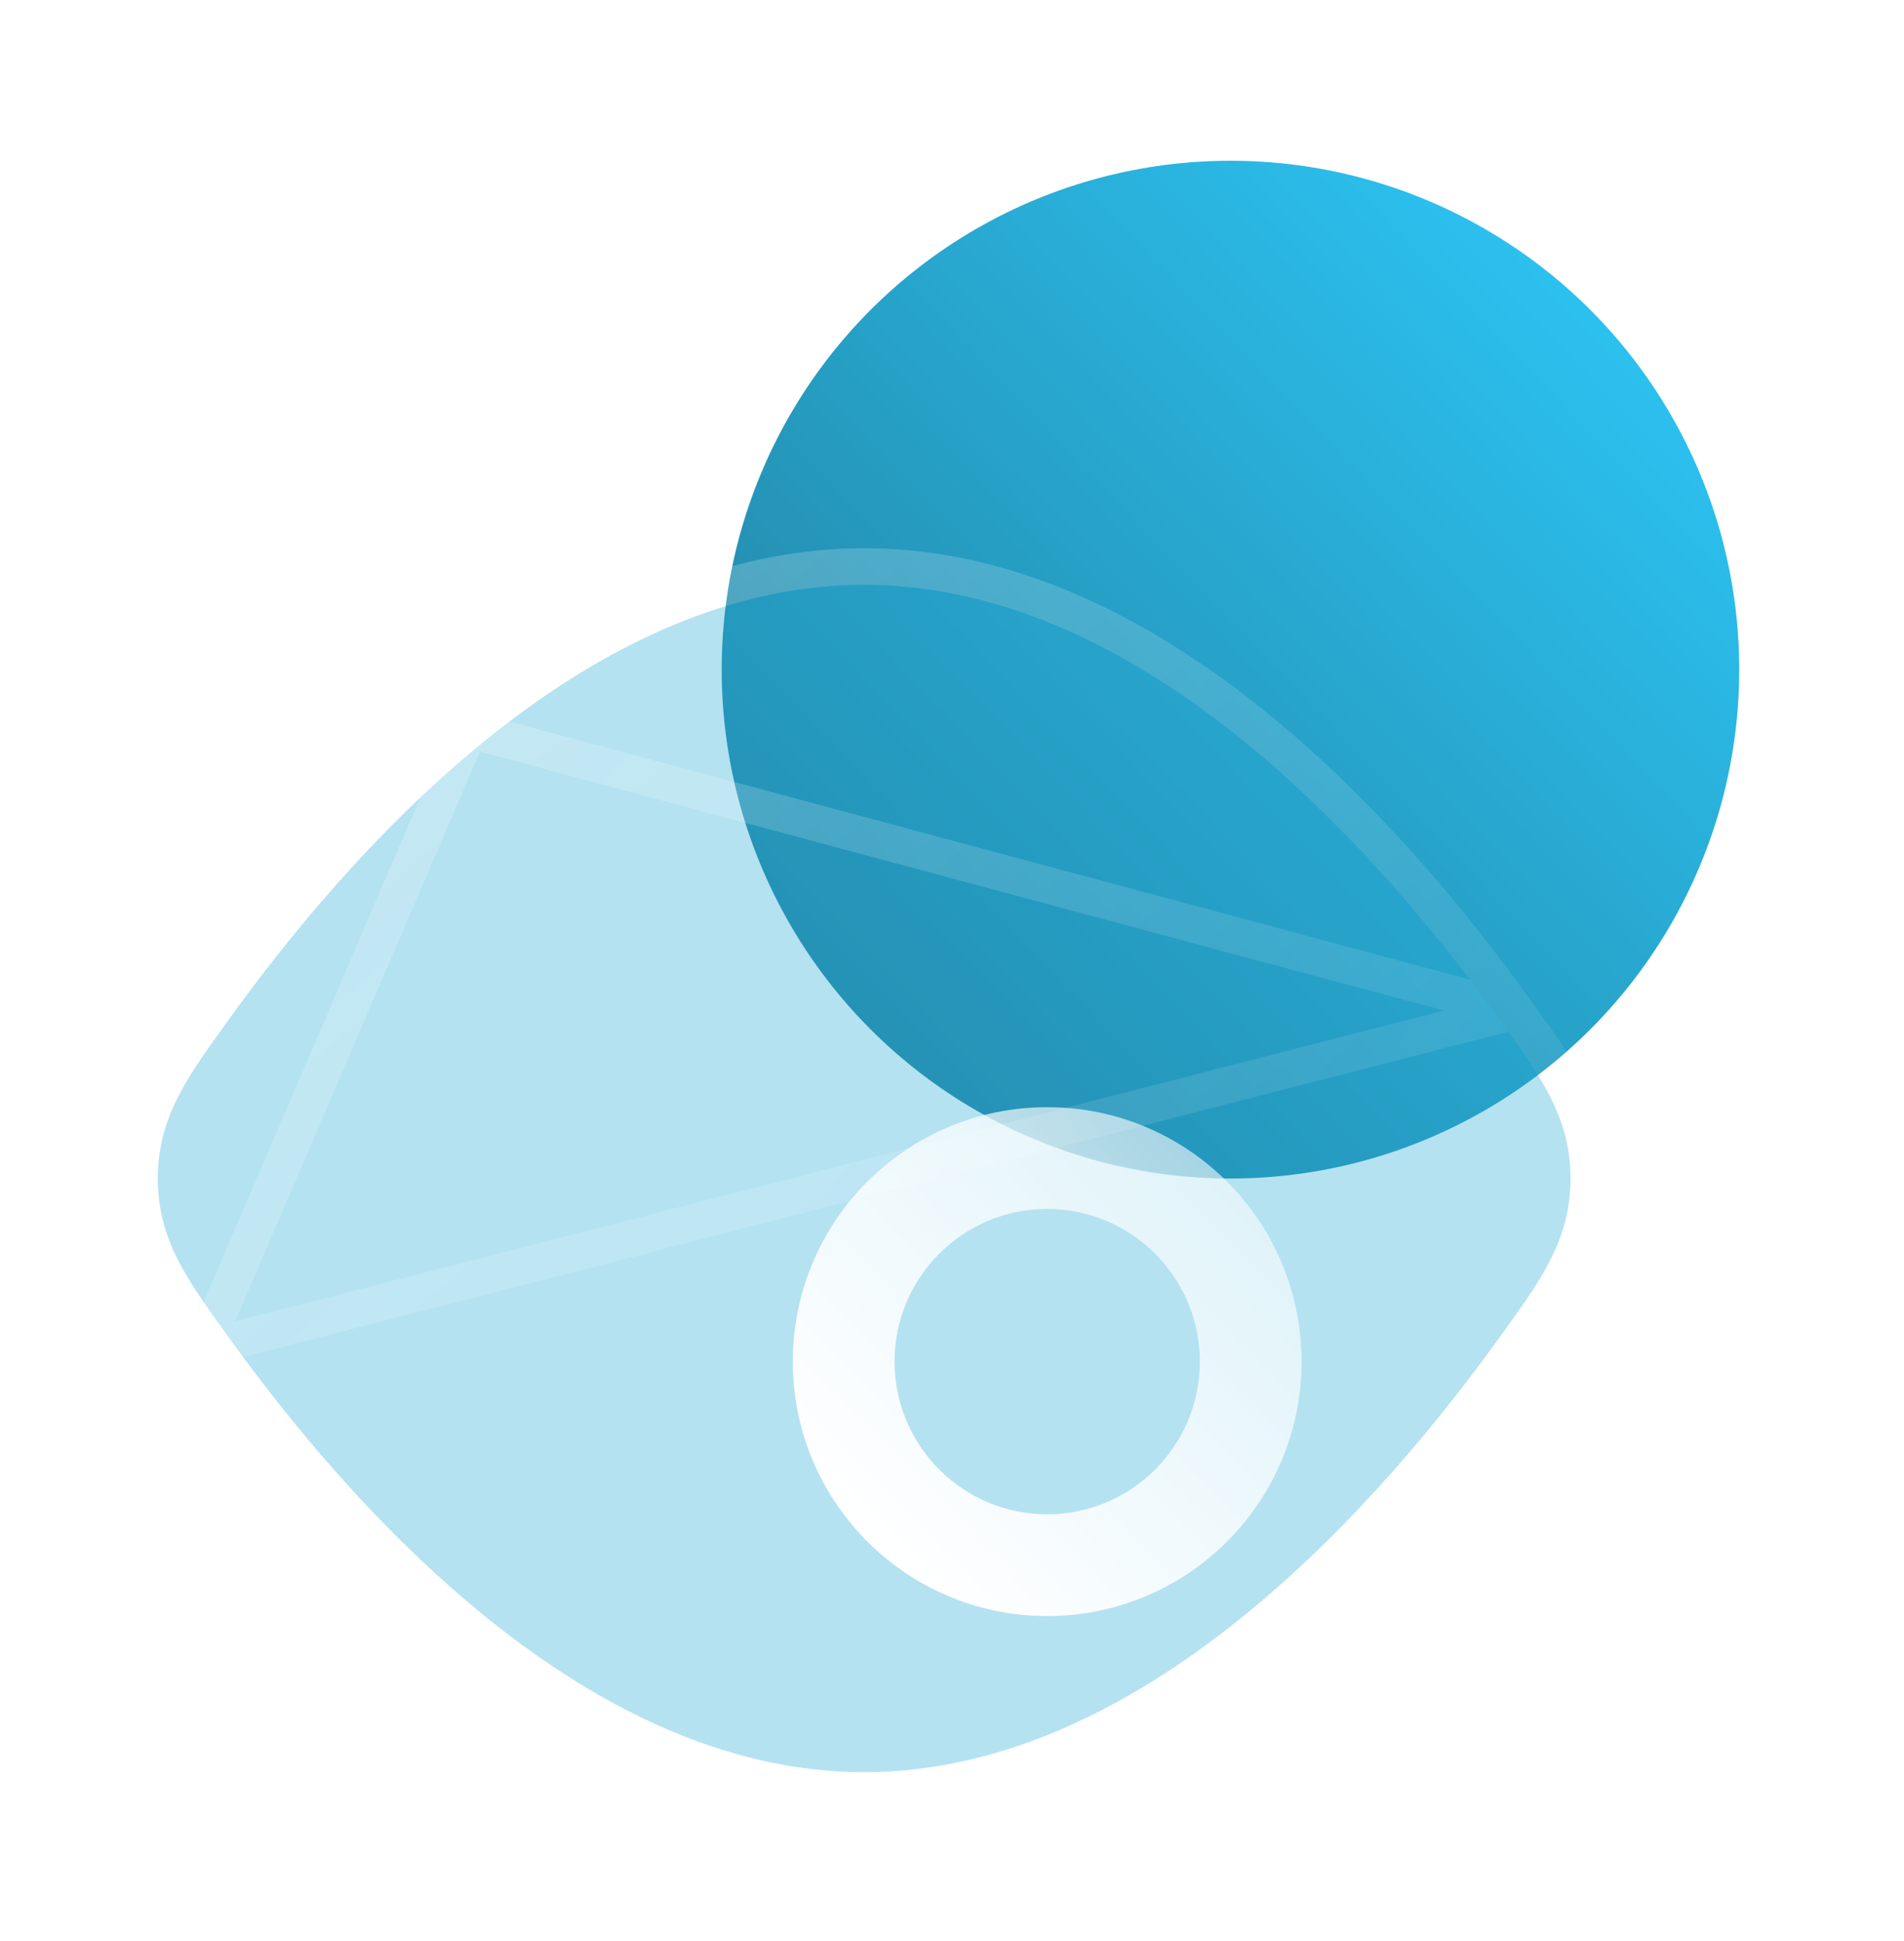
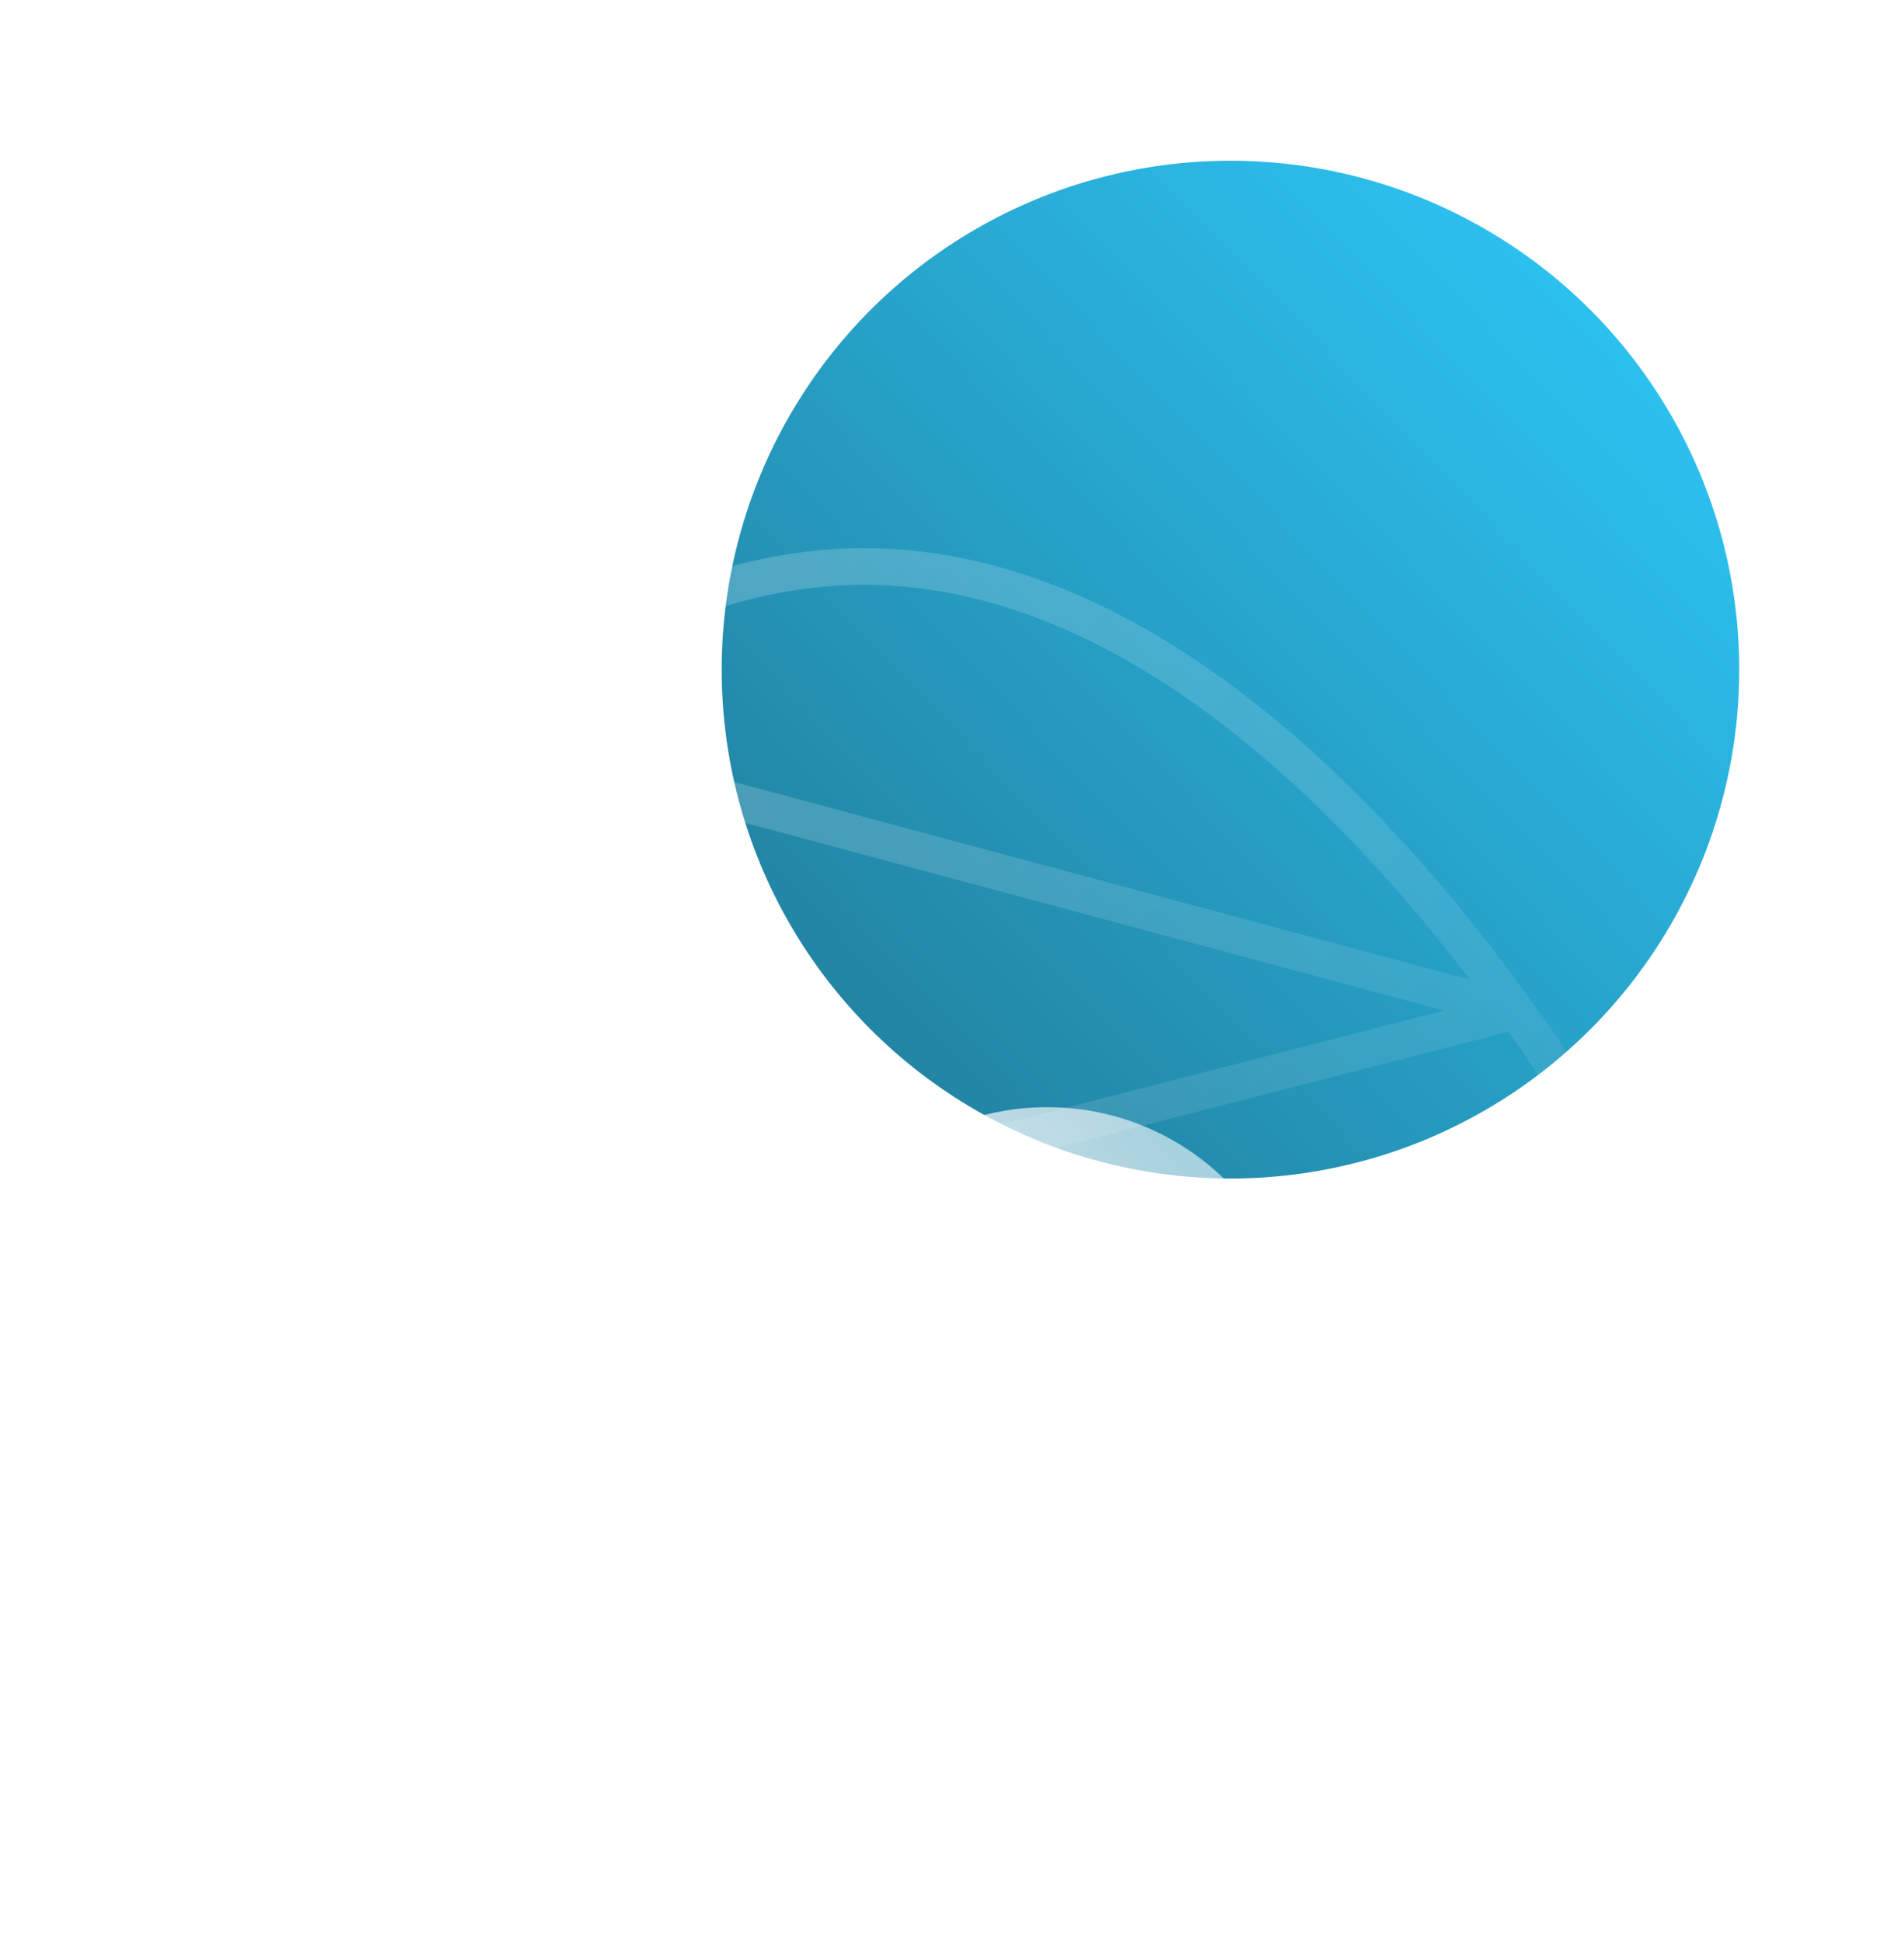
<svg xmlns="http://www.w3.org/2000/svg" width="52" height="53" viewBox="0 0 52 53" fill="none">
  <circle cx="33.605" cy="18.284" r="13.895" fill="url(#paint0_linear_251_880)" />
  <g filter="url(#filter0_b_251_880)">
-     <path fill-rule="evenodd" clip-rule="evenodd" d="M13.136 20.314C16.047 17.93 19.634 15.968 23.6 15.968C27.567 15.968 31.153 17.93 34.064 20.314C36.992 22.71 39.385 25.655 40.994 27.895L41.127 28.08C42.095 29.425 42.892 30.533 42.892 32.178C42.892 33.824 42.095 34.932 41.127 36.277L40.994 36.462C39.385 38.702 36.992 41.646 34.064 44.043C31.153 46.427 27.567 48.389 23.6 48.389C19.634 48.389 16.047 46.427 13.136 44.043C10.209 41.646 7.815 38.702 6.207 36.462L6.074 36.277C5.106 34.932 4.309 33.824 4.309 32.178C4.309 30.533 5.106 29.425 6.074 28.08L6.207 27.895C7.815 25.655 10.209 22.71 13.136 20.314Z" fill="#29ACD6" fill-opacity="0.35" />
    <path d="M12.819 19.927C15.772 17.509 19.469 15.468 23.6 15.468C27.732 15.468 31.428 17.509 34.381 19.927C37.355 22.362 39.778 25.345 41.4 27.603L12.819 19.927ZM12.819 19.927C9.845 22.362 7.422 25.345 5.8 27.604L5.668 27.788L5.668 27.788L5.634 27.835C4.69 29.146 3.809 30.371 3.809 32.178C3.809 33.986 4.69 35.21 5.634 36.522L5.668 36.569M12.819 19.927L5.668 36.569M5.668 36.569L6.074 36.277L5.668 36.569M5.668 36.569L5.668 36.569M5.668 36.569L5.668 36.569M41.532 27.788L41.4 27.604L5.8 36.753L6.207 36.462L5.801 36.754L5.801 36.753C7.422 39.012 9.845 41.995 12.819 44.43C15.772 46.848 19.469 48.889 23.6 48.889C27.732 48.889 31.428 46.848 34.381 44.43C37.356 41.995 39.779 39.012 41.4 36.753L41.532 36.569L41.532 36.569L41.566 36.522C42.51 35.21 43.392 33.986 43.392 32.178C43.392 30.371 42.51 29.146 41.566 27.835L41.532 27.788L41.532 27.788Z" stroke="url(#paint1_linear_251_880)" stroke-linecap="round" />
  </g>
  <g filter="url(#filter1_d_251_880)">
    <path fill-rule="evenodd" clip-rule="evenodd" d="M16.652 32.178C16.652 28.341 19.763 25.231 23.6 25.231C27.437 25.231 30.547 28.341 30.547 32.178C30.547 36.015 27.437 39.126 23.6 39.126C19.763 39.126 16.652 36.015 16.652 32.178ZM19.431 32.178C19.431 29.876 21.298 28.01 23.6 28.01C25.902 28.01 27.768 29.876 27.768 32.178C27.768 34.48 25.902 36.347 23.6 36.347C21.298 36.347 19.431 34.48 19.431 32.178Z" fill="url(#paint2_linear_251_880)" />
  </g>
  <defs>
    <filter id="filter0_b_251_880" x="-20.691" y="-9.032" width="88.583" height="82.421" filterUnits="userSpaceOnUse" color-interpolation-filters="sRGB">
      <feFlood flood-opacity="0" result="BackgroundImageFix" />
      <feGaussianBlur in="BackgroundImageFix" stdDeviation="12" />
      <feComposite in2="SourceAlpha" operator="in" result="effect1_backgroundBlur_251_880" />
      <feBlend mode="normal" in="SourceGraphic" in2="effect1_backgroundBlur_251_880" result="shape" />
    </filter>
    <filter id="filter1_d_251_880" x="13.652" y="22.231" width="29.895" height="29.895" filterUnits="userSpaceOnUse" color-interpolation-filters="sRGB">
      <feFlood flood-opacity="0" result="BackgroundImageFix" />
      <feColorMatrix in="SourceAlpha" type="matrix" values="0 0 0 0 0 0 0 0 0 0 0 0 0 0 0 0 0 0 127 0" result="hardAlpha" />
      <feOffset dx="5" dy="5" />
      <feGaussianBlur stdDeviation="4" />
      <feColorMatrix type="matrix" values="0 0 0 0 0.176 0 0 0 0 0.557 0 0 0 0 0.678 0 0 0 0.5 0" />
      <feBlend mode="normal" in2="BackgroundImageFix" result="effect1_dropShadow_251_880" />
      <feBlend mode="normal" in="SourceGraphic" in2="effect1_dropShadow_251_880" result="shape" />
    </filter>
    <linearGradient id="paint0_linear_251_880" x1="19.71" y1="32.178" x2="48.092" y2="5.007" gradientUnits="userSpaceOnUse">
      <stop stop-color="#207894" />
      <stop offset="1" stop-color="#2ECDFF" />
    </linearGradient>
    <linearGradient id="paint1_linear_251_880" x1="4.309" y1="15.968" x2="36.267" y2="53.962" gradientUnits="userSpaceOnUse">
      <stop stop-color="white" stop-opacity="0.25" />
      <stop offset="1" stop-color="white" stop-opacity="0" />
    </linearGradient>
    <linearGradient id="paint2_linear_251_880" x1="23.717" y1="42.086" x2="42.894" y2="23.288" gradientUnits="userSpaceOnUse">
      <stop stop-color="white" />
      <stop offset="1" stop-color="white" stop-opacity="0.2" />
    </linearGradient>
  </defs>
</svg>